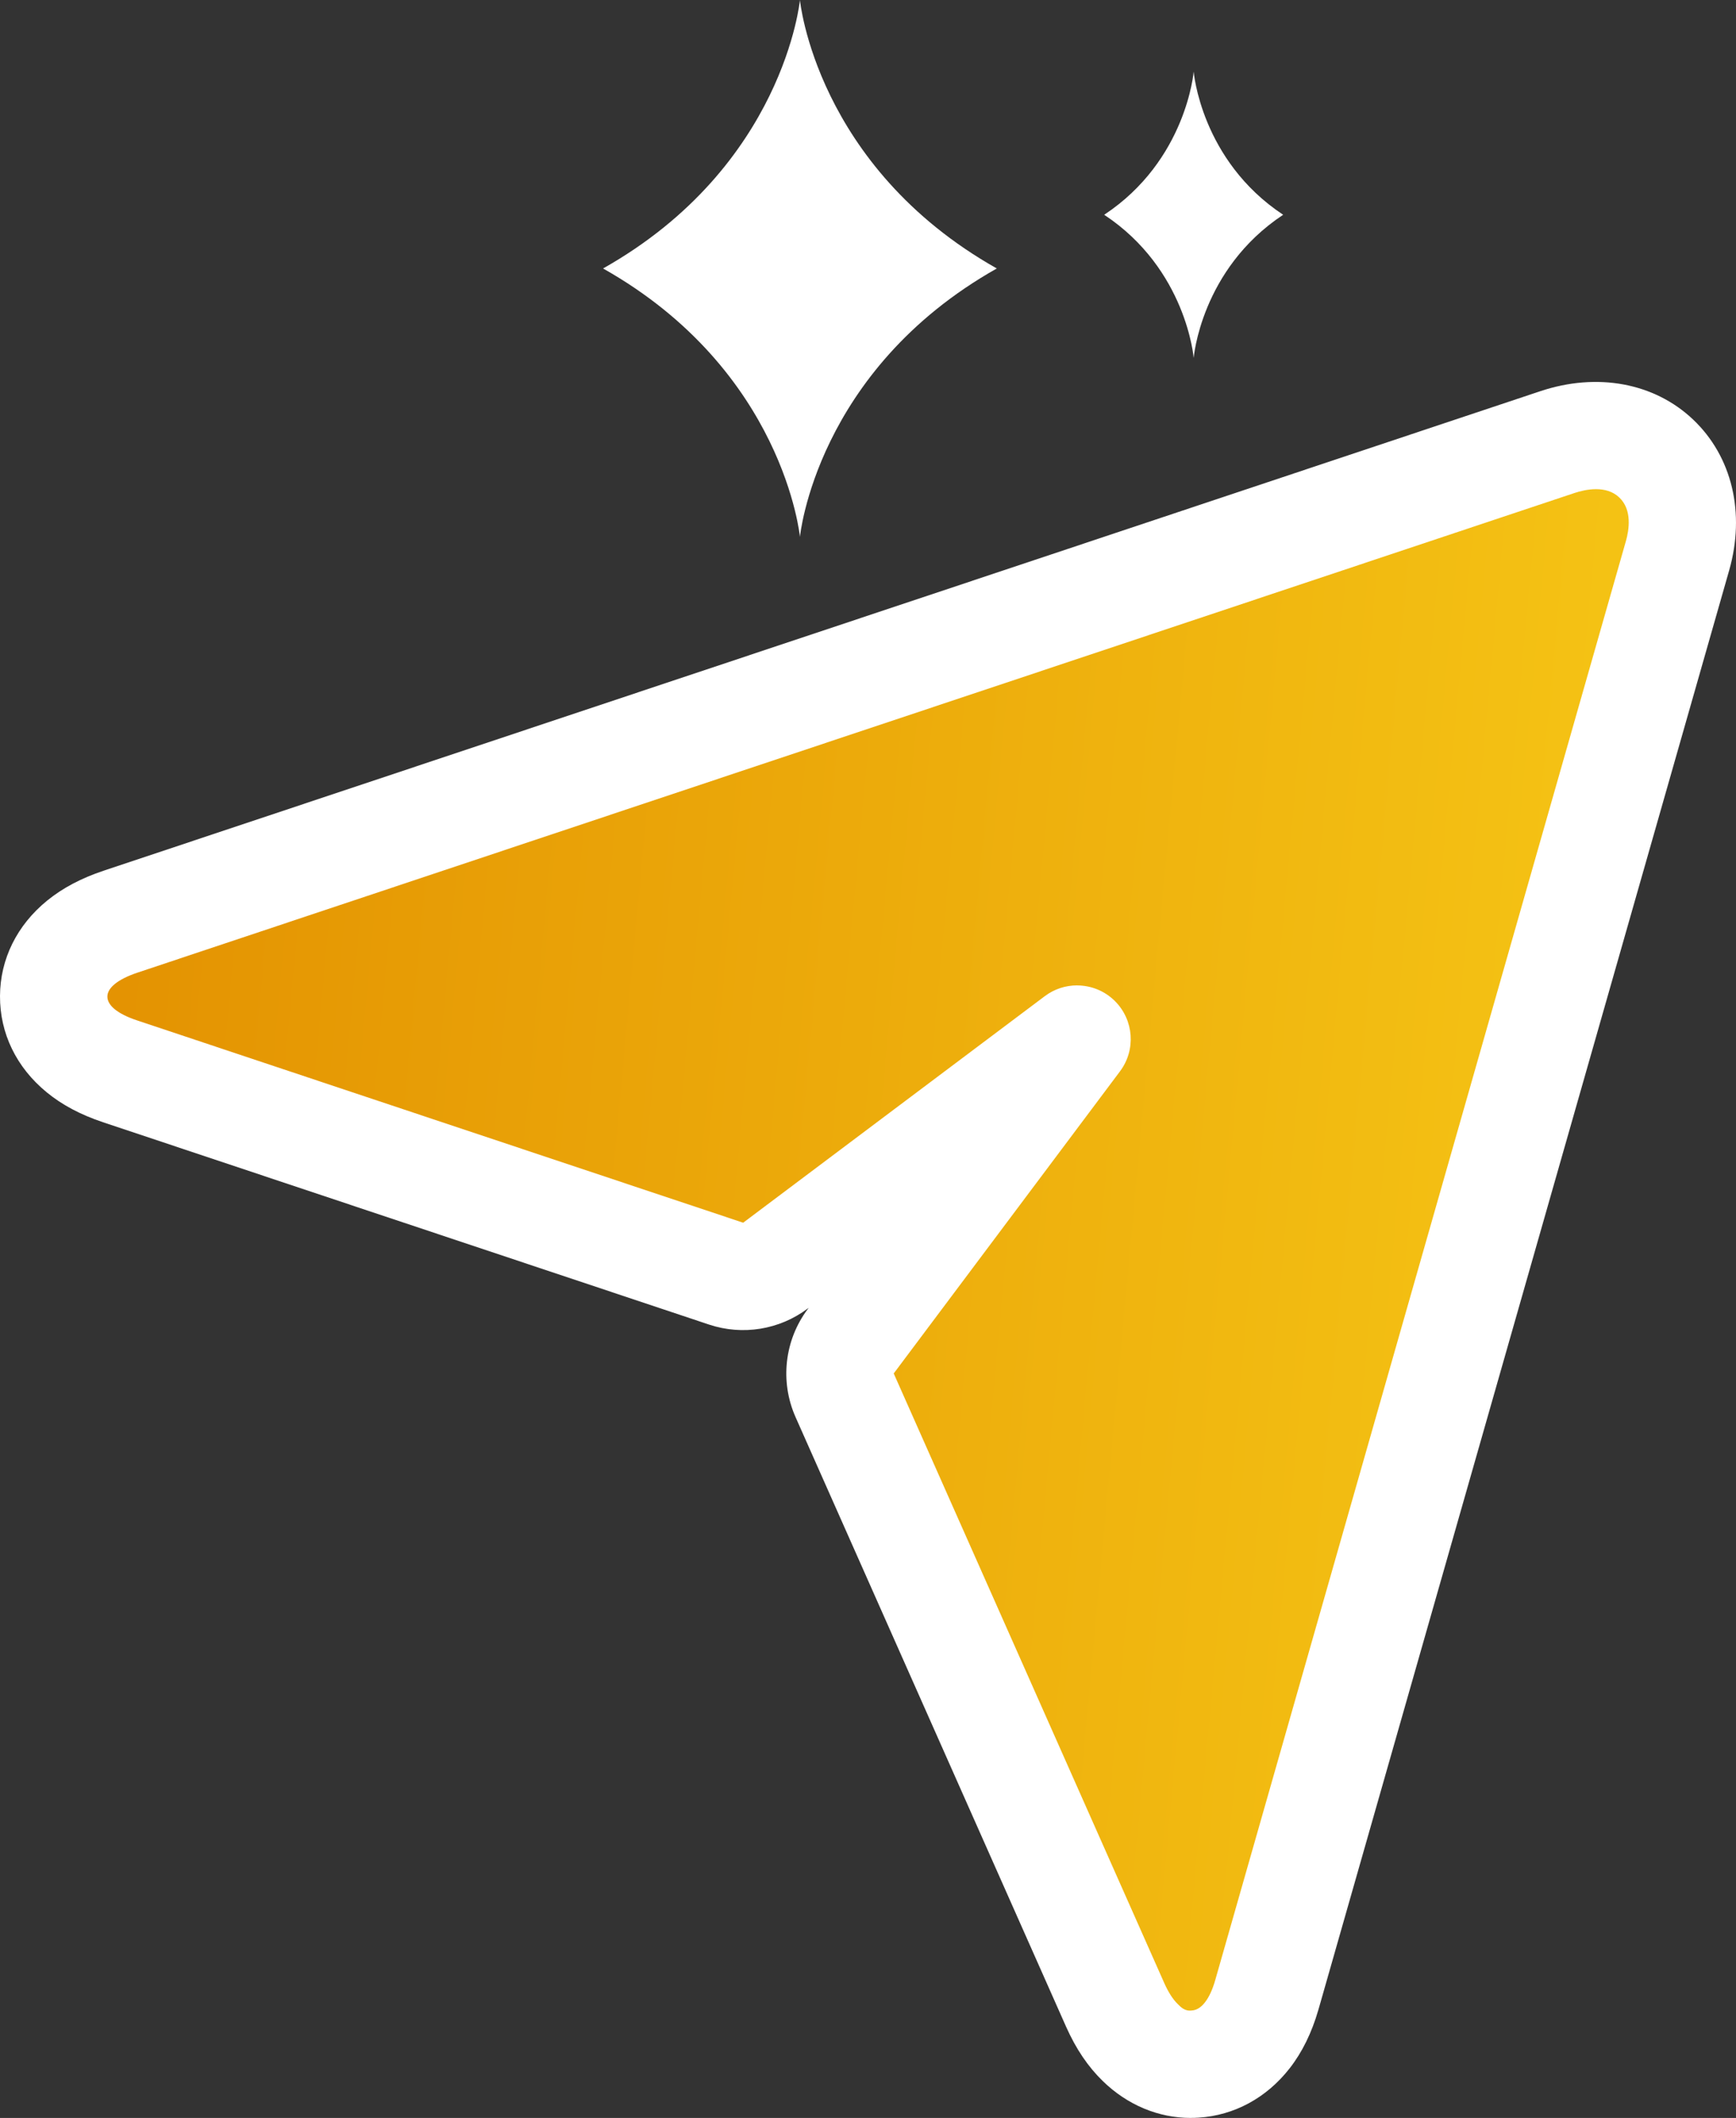
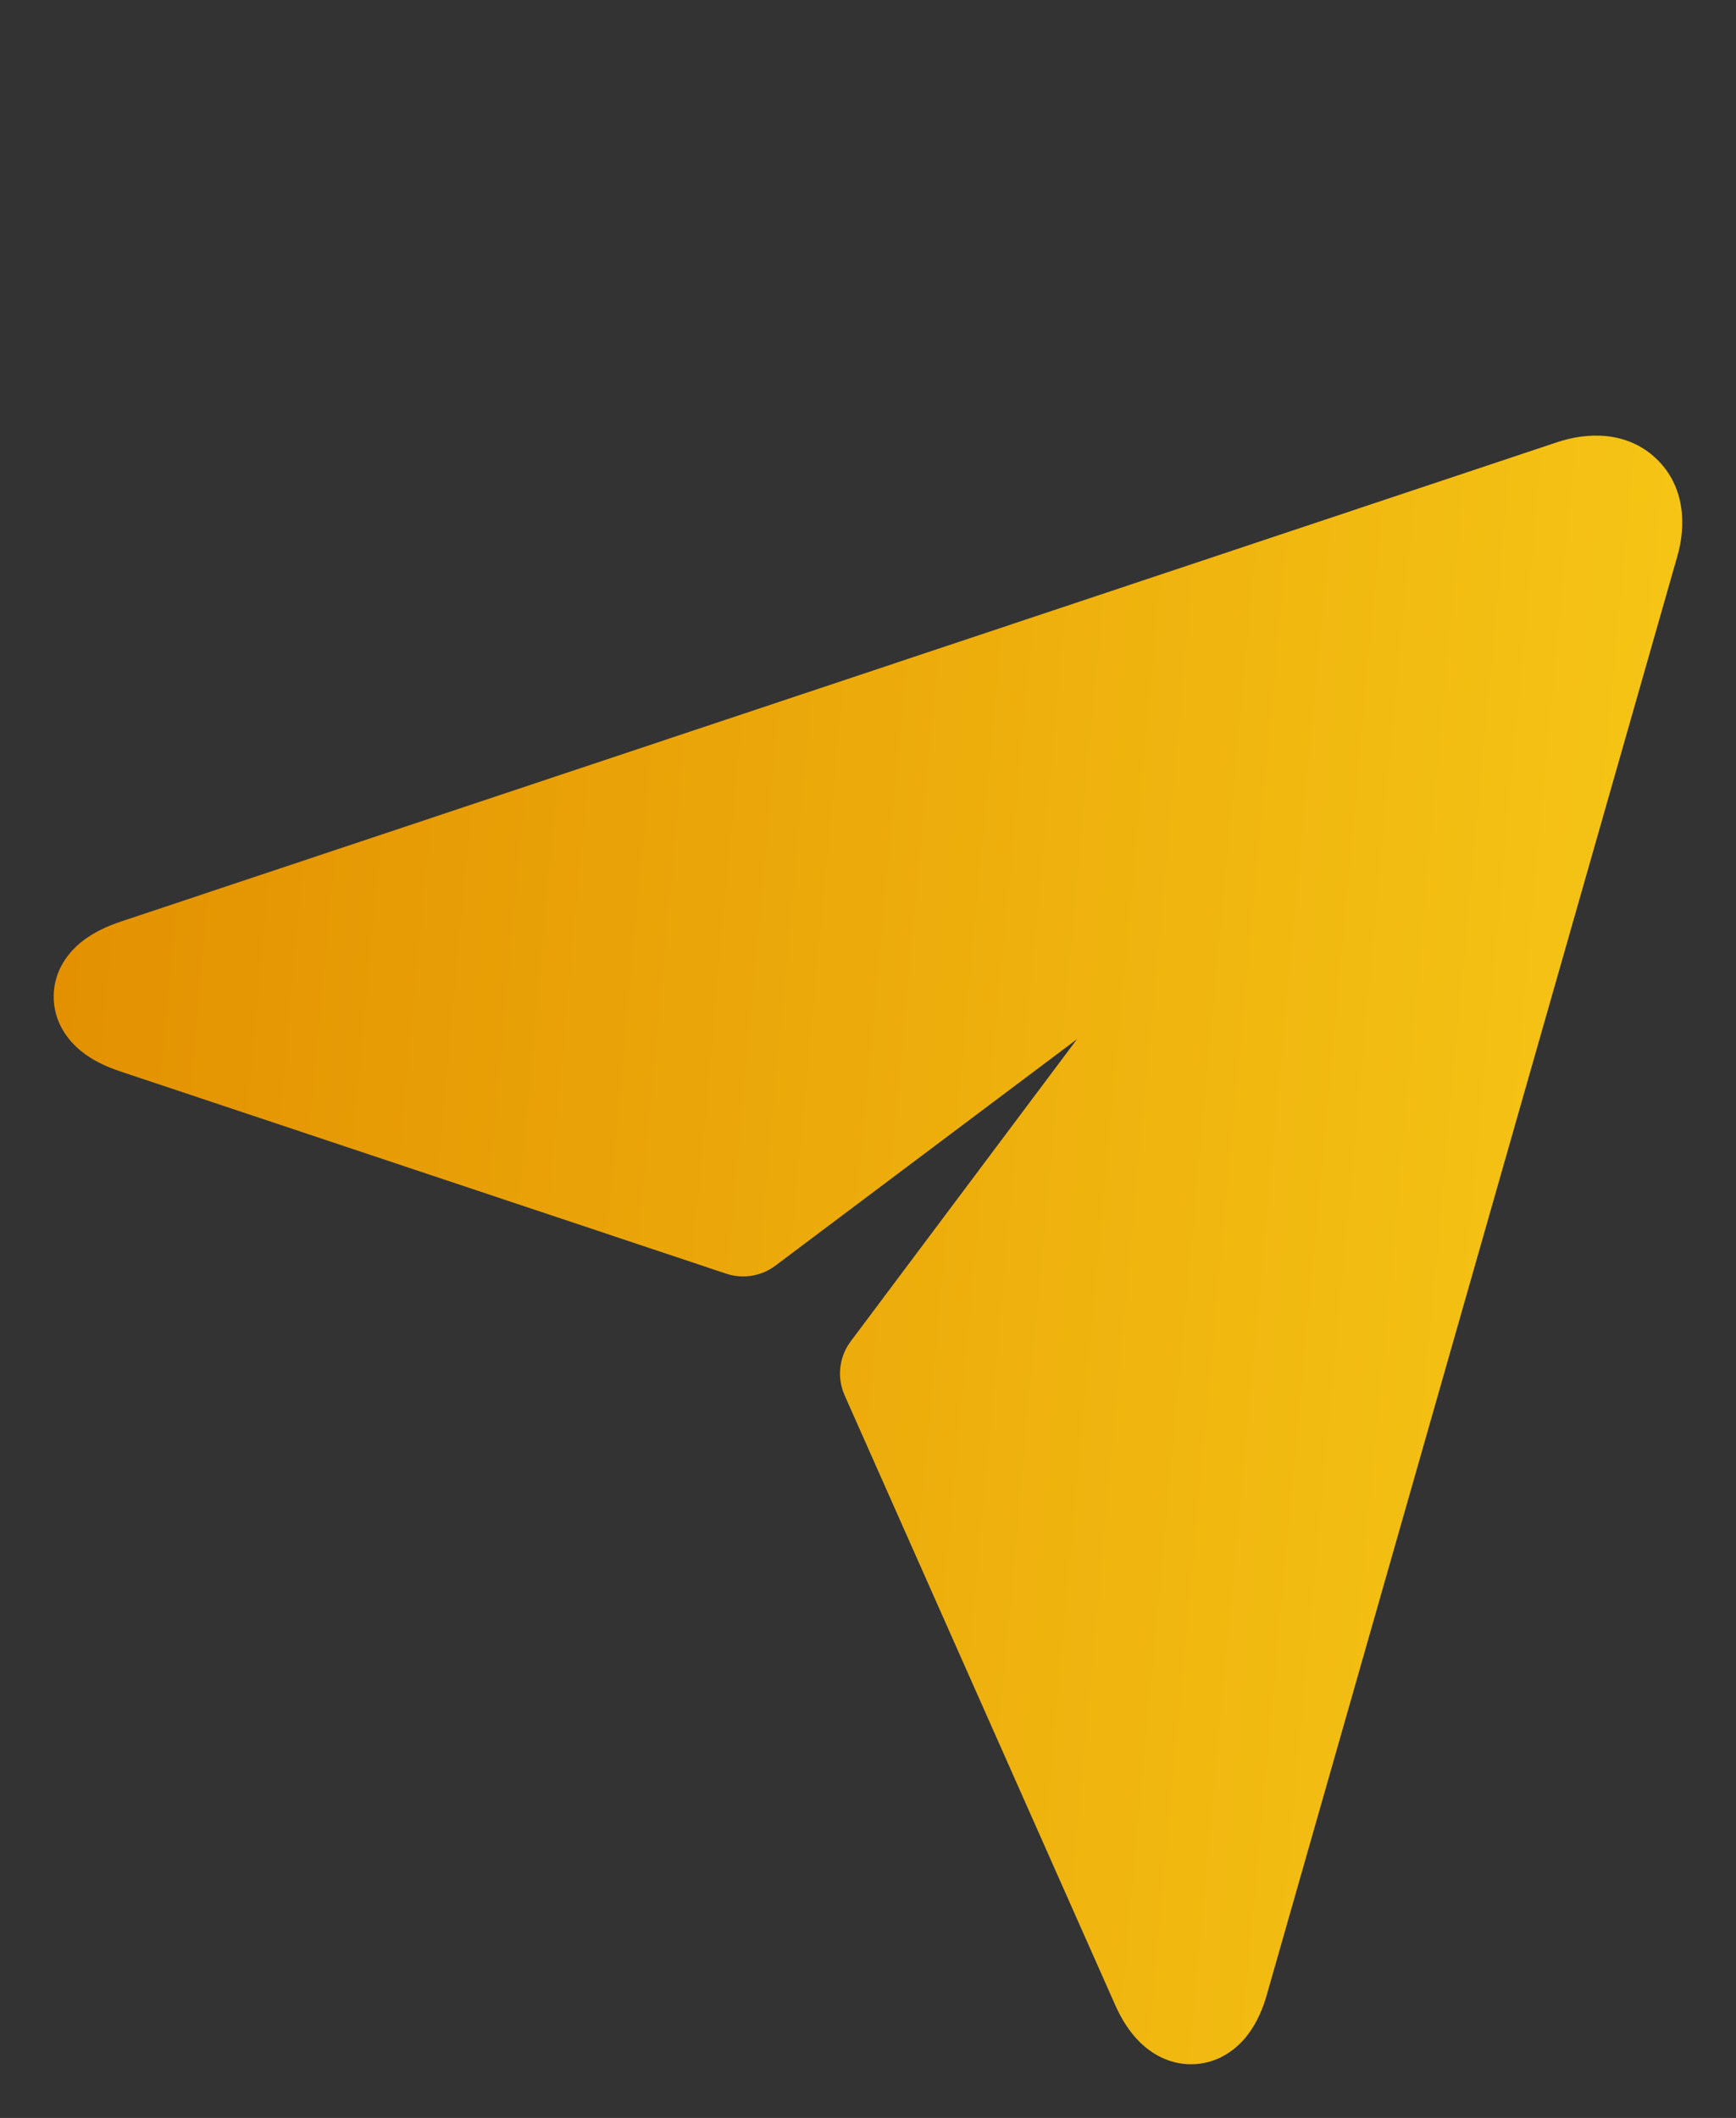
<svg xmlns="http://www.w3.org/2000/svg" version="1.1" viewBox="0 0 48.499 59.167">
  <rect x="0" y="0" width="48.499" height="59.167" fill="#333333" stroke="none" />
  <defs>
    <linearGradient id="Dégradé_sans_nom" data-name="Dégradé sans nom" x1="1.361" y1="30.626" x2="47.387" y2="26.383" gradientTransform="translate(0 62.079) scale(1 -1)" gradientUnits="userSpaceOnUse">
      <stop offset="0" stop-color="#e39101" />
      <stop offset="1" stop-color="#f6c716" />
    </linearGradient>
  </defs>
  <g>
    <g id="Calque_1">
      <g>
        <path d="M2.255,29.355c.332.272.727.45,1.095.573l16.936,5.653c.467.156.982.073,1.376-.223l8.427-6.328-6.322,8.441c-.326.435-.391,1.011-.171,1.508l7.558,17.03v.002c.164.365.387.746.703,1.052.317.308.844.645,1.536.601.697-.045,1.178-.45,1.453-.804.272-.349.44-.759.549-1.144,0,0,0-.001,0-.002l11.468-40.184h0c.235-.822.234-1.933-.596-2.72-.828-.784-1.938-.731-2.759-.458h0S3.371,25.747,3.371,25.747h0c-.374.125-.771.304-1.105.574-.326.264-.762.767-.766,1.512-.004.747.429,1.255.755,1.522Z" fill="url(#Dégradé_sans_nom)" />
-         <path d="M33.267,59.167c-.903,0-1.769-.36-2.456-1.028-.415-.403-.75-.899-1.026-1.517l-7.56-17.035c-.44-.992-.31-2.147.341-3.016l.027-.036-.03.022c-.788.592-1.816.757-2.75.448L2.875,31.35c-.625-.209-1.139-.482-1.569-.834,0,0-.001-.001-.002-.002C.457,29.82-.005,28.865,0,27.825c.005-1.033.474-1.98,1.32-2.668.433-.351.947-.623,1.575-.833l40.138-13.396c1.591-.53,3.185-.233,4.266.791,1.091,1.034,1.468,2.612,1.007,4.222l-11.468,40.184h0c-.003.009-.005.018-.008.026-.182.633-.451,1.182-.801,1.63-.644.825-1.546,1.315-2.542,1.378-.074.005-.147.007-.221.007ZM30.089,27.529c.386,0,.77.148,1.06.438.528.528.589,1.363.141,1.961l-6.322,8.441,7.558,17.03c.115.258.242.456.378.588.089.087.197.205.394.178.133-.008.255-.085.366-.228.115-.148.213-.359.289-.63.003-.013.007-.025.011-.038l11.459-40.152c.088-.308.181-.874-.186-1.22-.366-.349-.942-.227-1.252-.124L3.846,27.17c-.276.092-.49.199-.635.316-.139.113-.21.232-.211.354,0,.122.068.241.205.354.142.116.351.221.621.311l16.936,5.653,8.427-6.329c.268-.202.585-.301.9-.301Z" fill="#fff" />
      </g>
-       <path d="M27.848,7.5c-5.059,2.853-5.5,7.5-5.5,7.5,0,0-.441-4.647-5.5-7.5,5.059-2.853,5.5-7.5,5.5-7.5,0,0,.441,4.647,5.5,7.5Z" fill="#fff" />
-       <path d="M35.848,6c-2.3,1.521-2.5,4-2.5,4,0,0-.2-2.479-2.5-4,2.3-1.521,2.5-4,2.5-4,0,0,.2,2.479,2.5,4Z" fill="#fff" />
    </g>
  </g>
</svg>